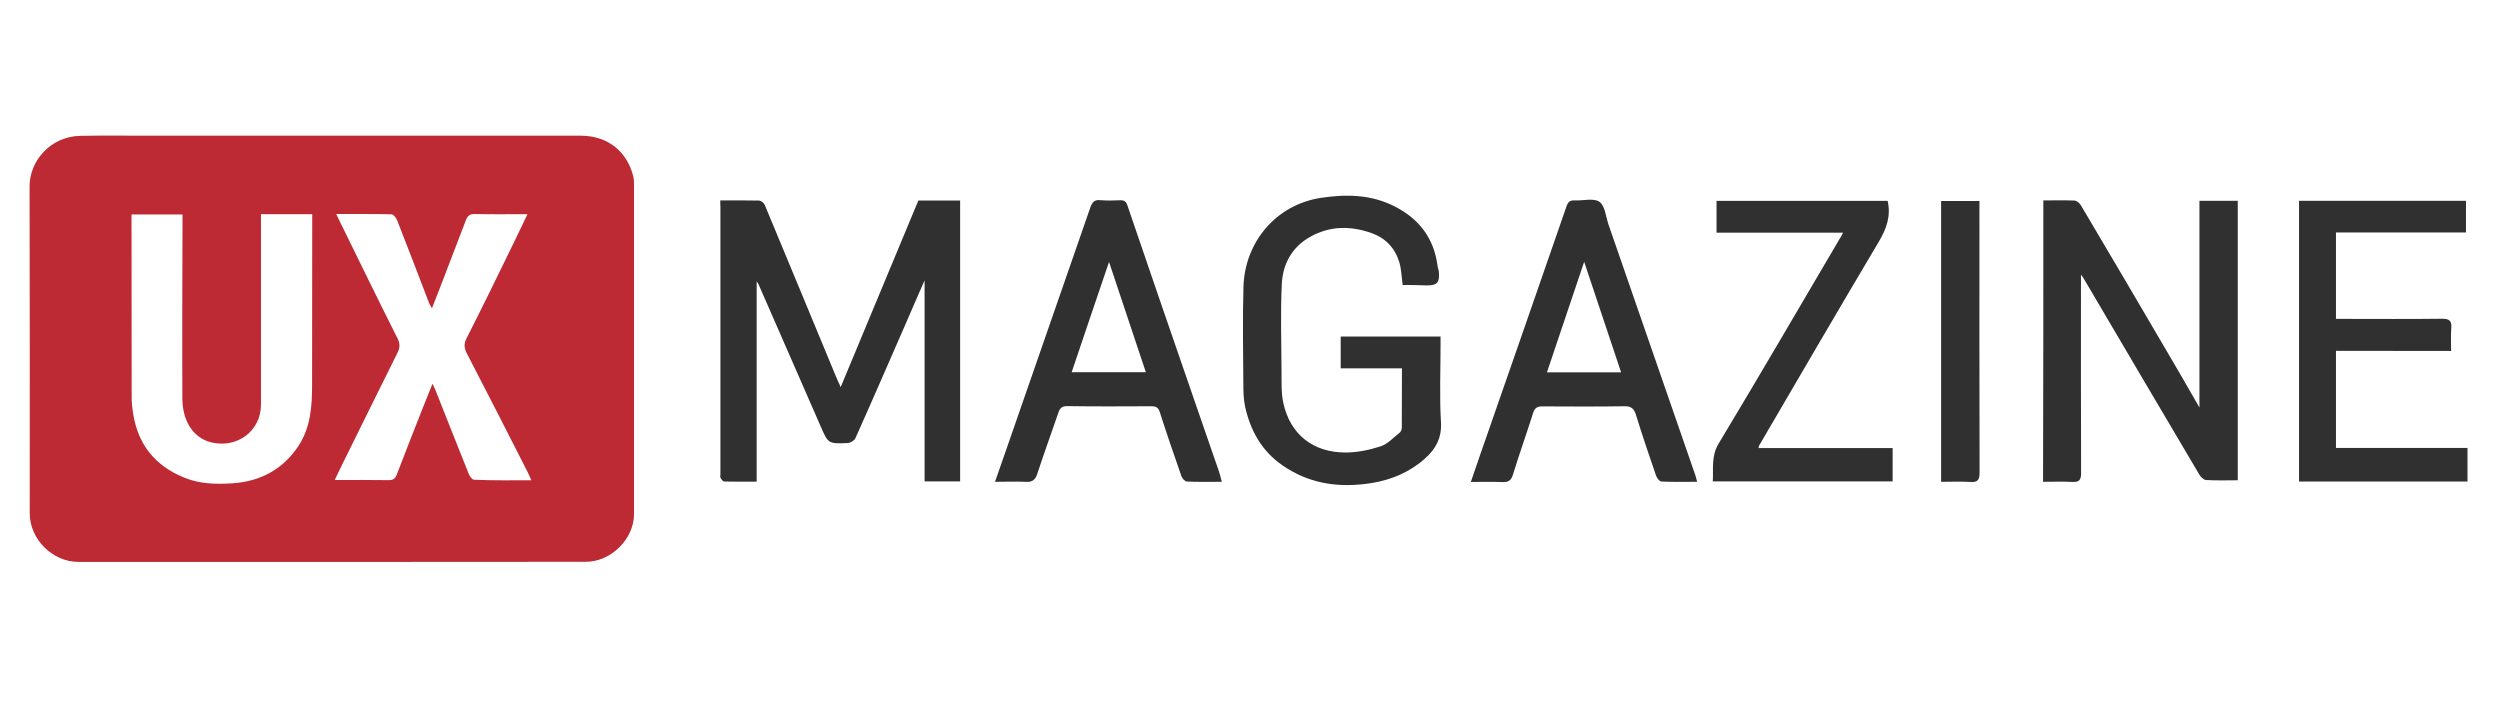
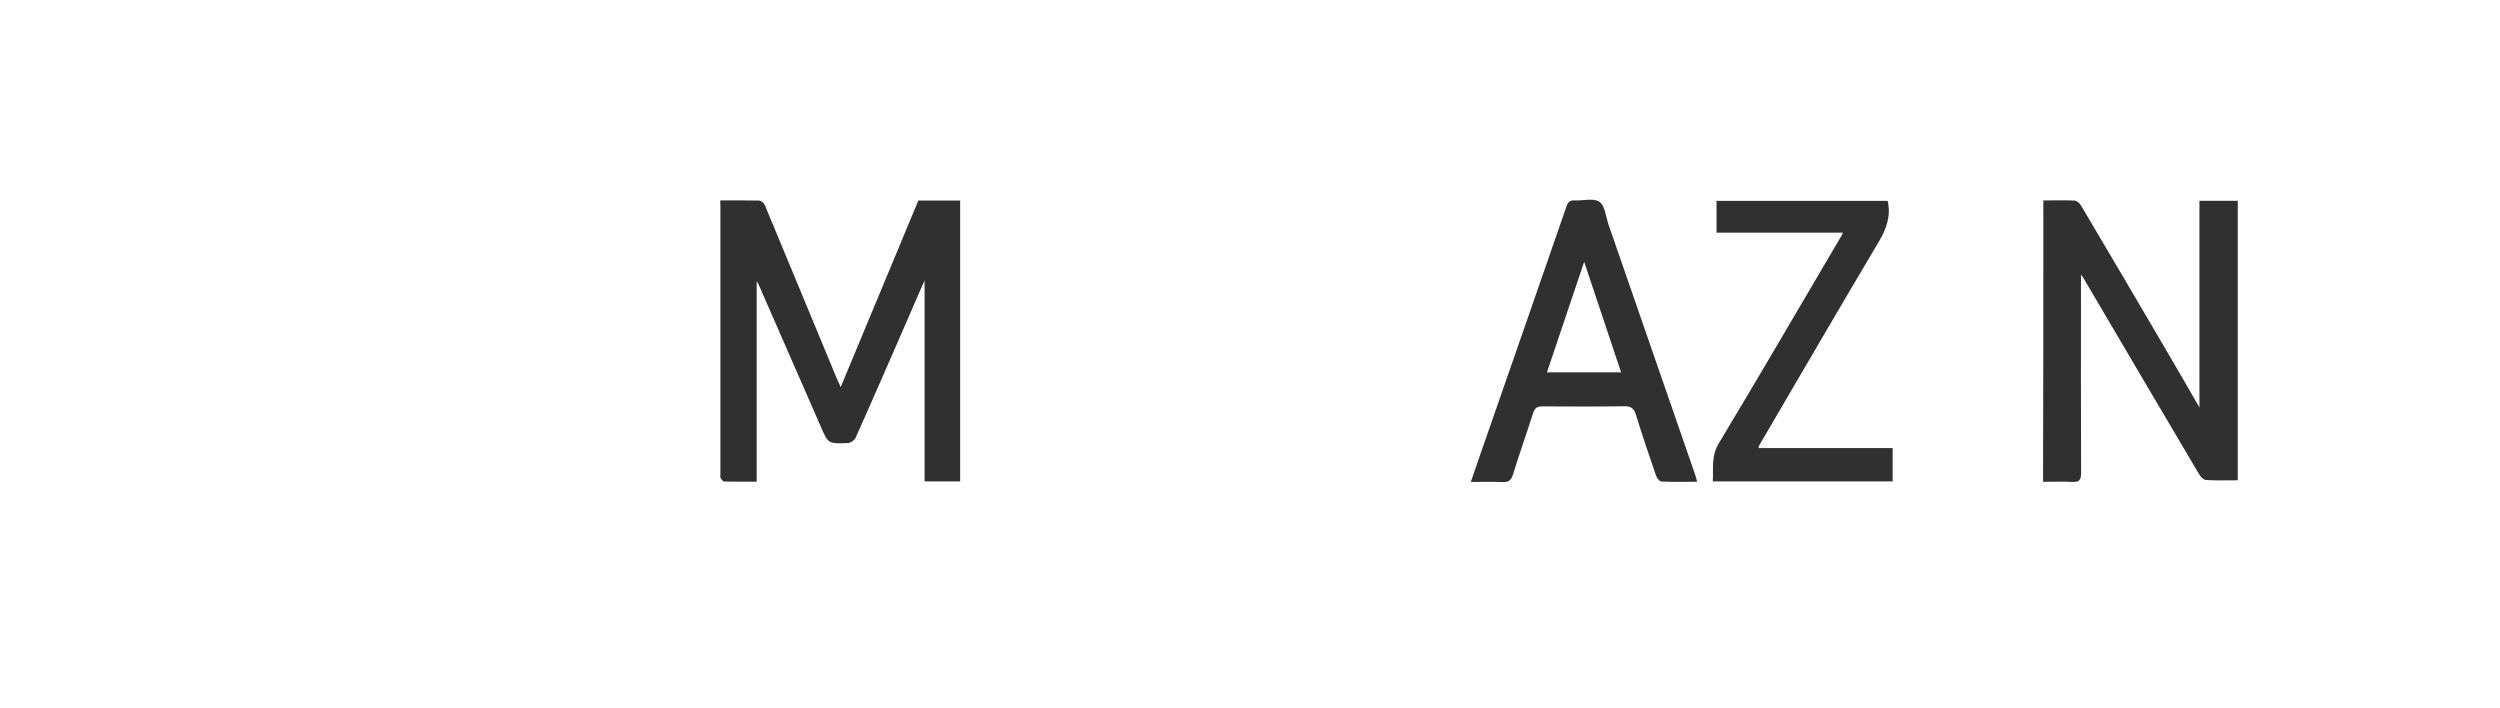
<svg xmlns="http://www.w3.org/2000/svg" version="1.1" id="Layer_1" x="0px" y="0px" viewBox="0 0 180 50.99" style="enable-background:new 0 0 180 50.99;" xml:space="preserve">
  <style type="text/css">
	.st0{fill:#EF8B22;}
	.st1{fill:#231F20;}
	.st2{fill:#26A3DD;}
	.st3{fill:#BD2A33;}
	.st4{fill:#303030;}
</style>
  <g>
-     <path class="st3" d="M23.86,40.46c-6.06,0-12.13,0-18.2,0c-1.88,0-3.52-1.63-3.52-3.51c0-7.85,0.01-15.69-0.01-23.54   c0-1.82,1.5-3.59,3.66-3.63c1.65-0.03,3.29-0.01,4.94-0.01c10.36,0,20.71,0,31.07,0c1.92,0,3.33,1.08,3.8,2.94   c0.04,0.17,0.05,0.36,0.05,0.54c0,7.92,0,15.84,0,23.76c0,1.8-1.66,3.44-3.47,3.44C36.06,40.46,29.96,40.46,23.86,40.46z    M18.79,15.42c0,0.25,0,0.44,0,0.65c0,4.35,0,8.71,0,13.06c0,1.9-1.7,3.15-3.54,2.73c-1.44-0.33-2.11-1.69-2.12-3.15   c-0.02-4.22,0-8.45,0.01-12.68c0-0.19,0-0.39,0-0.59c-1.26,0-2.45,0-3.67,0c0,0.24,0,0.44,0,0.64c0,4.15,0,8.31,0.01,12.46   c0,0.42,0.04,0.84,0.11,1.26c0.35,2.2,1.56,3.72,3.65,4.58c1.13,0.47,2.29,0.49,3.47,0.42c2.01-0.13,3.65-0.98,4.79-2.71   c0.88-1.35,0.97-2.87,0.97-4.4c0.01-3.88,0.01-7.75,0.01-11.63c0-0.21,0-0.42,0-0.64C21.2,15.42,20.04,15.42,18.79,15.42z    M38.26,34.58c-0.12-0.26-0.19-0.43-0.27-0.59c-1.45-2.85-2.9-5.7-4.37-8.53c-0.2-0.39-0.24-0.68-0.03-1.1   c1.16-2.28,2.28-4.58,3.4-6.88c0.33-0.67,0.65-1.34,0.99-2.06c-1.31,0-2.55,0.02-3.79-0.01c-0.36-0.01-0.52,0.13-0.64,0.43   c-0.58,1.53-1.17,3.06-1.76,4.59c-0.22,0.56-0.44,1.13-0.69,1.77c-0.11-0.2-0.17-0.29-0.21-0.39c-0.76-1.99-1.52-3.98-2.3-5.96   c-0.07-0.17-0.26-0.41-0.4-0.42c-1.31-0.03-2.61-0.02-3.98-0.02c0.08,0.17,0.13,0.29,0.19,0.4c1.4,2.85,2.79,5.71,4.22,8.55   c0.19,0.38,0.19,0.67,0,1.04c-1.34,2.68-2.66,5.38-3.99,8.06c-0.17,0.35-0.33,0.7-0.53,1.1c1.35,0,2.6-0.01,3.85,0.01   c0.35,0.01,0.51-0.1,0.63-0.43c0.6-1.58,1.23-3.16,1.85-4.74c0.22-0.56,0.45-1.13,0.71-1.77c0.09,0.2,0.15,0.3,0.19,0.4   c0.81,2.03,1.6,4.06,2.42,6.09c0.07,0.17,0.25,0.42,0.38,0.42C35.48,34.6,36.82,34.58,38.26,34.58z" />
    <path class="st4" d="M51.86,14.43c0.99,0,1.89-0.01,2.79,0.01c0.15,0.01,0.35,0.17,0.41,0.31c1.72,4.12,3.42,8.24,5.13,12.36   c0.09,0.22,0.19,0.42,0.34,0.76c1.9-4.56,3.74-8.99,5.59-13.43c1,0,1.98,0,3.01,0c0,6.73,0,13.46,0,20.22c-0.84,0-1.69,0-2.56,0   c0-4.79,0-9.58,0-14.47c-0.46,1.04-0.88,2-1.29,2.96c-1.23,2.81-2.44,5.61-3.69,8.4c-0.08,0.17-0.37,0.35-0.57,0.35   c-1.4,0.06-1.39,0.04-1.94-1.22c-1.49-3.41-2.98-6.81-4.47-10.22c-0.03-0.06-0.07-0.12-0.13-0.21c0,4.81,0,9.58,0,14.43   c-0.76,0-1.55,0.01-2.34-0.01c-0.09,0-0.2-0.16-0.26-0.26c-0.04-0.07-0.01-0.18-0.01-0.27c0-6.42,0-12.85,0-19.27   C51.86,14.75,51.86,14.62,51.86,14.43z" />
    <path class="st4" d="M147.12,14.43c0.77,0,1.51-0.02,2.24,0.01c0.17,0.01,0.38,0.19,0.47,0.35c2.08,3.51,4.14,7.01,6.2,10.53   c0.76,1.28,1.5,2.58,2.33,4.02c0-5.06,0-9.95,0-14.88c0.94,0,1.84,0,2.76,0c0,6.7,0,13.38,0,20.12c-0.78,0-1.53,0.03-2.29-0.02   c-0.17-0.01-0.39-0.23-0.49-0.41c-2.77-4.68-5.54-9.38-8.29-14.06c-0.03-0.06-0.08-0.12-0.22-0.32c0,0.34,0,0.53,0,0.72   c0,4.52-0.01,9.04,0.01,13.56c0,0.51-0.13,0.68-0.65,0.65c-0.68-0.04-1.36-0.01-2.09-0.01C147.12,27.94,147.12,21.22,147.12,14.43z   " />
-     <path class="st4" d="M100.99,20.52c-0.08-0.6-0.09-1.14-0.24-1.64c-0.31-1.02-0.99-1.74-2-2.1c-1.51-0.53-3-0.53-4.43,0.28   c-1.31,0.74-1.96,1.96-2.03,3.38c-0.1,2.1-0.03,4.22-0.02,6.32c0.01,0.76-0.03,1.53,0.13,2.26c0.5,2.27,2.15,3.56,4.48,3.56   c0.84,0,1.71-0.18,2.51-0.44c0.53-0.17,0.95-0.65,1.41-1.01c0.08-0.07,0.13-0.23,0.13-0.35c0.01-1.4,0.01-2.8,0.01-4.26   c-0.77,0-1.5,0-2.24,0c-0.72,0-1.43,0-2.17,0c0-0.78,0-1.51,0-2.29c2.38,0,4.74,0,7.19,0c0,0.19,0,0.39,0,0.59   c0,1.86-0.08,3.74,0.03,5.59c0.08,1.35-0.59,2.19-1.53,2.92c-1.17,0.9-2.5,1.35-3.97,1.52c-2.14,0.25-4.1-0.1-5.89-1.33   c-1.52-1.04-2.34-2.53-2.72-4.28c-0.11-0.53-0.12-1.09-0.12-1.63c-0.01-2.33-0.06-4.65,0.01-6.97c0.09-3.17,2.31-5.91,5.61-6.4   c1.81-0.27,3.6-0.24,5.29,0.63c1.76,0.9,2.81,2.29,3.07,4.25c0.02,0.16,0.09,0.32,0.1,0.48c0.06,0.76-0.13,0.95-0.88,0.95   C102.12,20.52,101.55,20.52,100.99,20.52z" />
-     <path class="st4" d="M71.64,34.69c0.26-0.74,0.49-1.4,0.72-2.06c2.05-5.9,4.1-11.81,6.15-17.71c0.13-0.35,0.28-0.55,0.69-0.51   c0.48,0.04,0.96,0.03,1.44,0.01c0.31-0.01,0.44,0.08,0.54,0.39c1.5,4.4,3.01,8.79,4.53,13.19c0.68,1.98,1.37,3.95,2.05,5.93   c0.08,0.23,0.13,0.47,0.21,0.76c-0.89,0-1.7,0.02-2.51-0.02c-0.15-0.01-0.35-0.23-0.4-0.39c-0.53-1.52-1.06-3.06-1.55-4.59   c-0.11-0.35-0.27-0.44-0.61-0.44c-2.01,0.01-4.03,0.02-6.04-0.01c-0.4-0.01-0.55,0.15-0.66,0.48c-0.5,1.46-1.03,2.91-1.51,4.38   c-0.15,0.47-0.38,0.63-0.87,0.59C73.12,34.66,72.44,34.69,71.64,34.69z M77.16,26.8c1.81,0,3.56,0,5.34,0   c-0.88-2.63-1.74-5.21-2.65-7.94C78.92,21.58,78.05,24.17,77.16,26.8z" />
    <path class="st4" d="M122.19,34.69c-0.9,0-1.74,0.02-2.58-0.02c-0.13-0.01-0.32-0.26-0.38-0.44c-0.5-1.45-0.99-2.9-1.44-4.36   c-0.14-0.45-0.34-0.63-0.83-0.62c-1.96,0.03-3.92,0.02-5.88,0.01c-0.39-0.01-0.58,0.1-0.7,0.49c-0.47,1.48-0.99,2.94-1.45,4.43   c-0.13,0.42-0.33,0.54-0.74,0.53c-0.74-0.03-1.47-0.01-2.29-0.01c0.45-1.31,0.87-2.54,1.3-3.76c1.86-5.35,3.73-10.7,5.58-16.06   c0.12-0.34,0.24-0.47,0.6-0.45c0.6,0.03,1.37-0.19,1.78,0.1c0.4,0.28,0.46,1.06,0.65,1.63c2.09,6.02,4.18,12.05,6.26,18.07   C122.11,34.35,122.14,34.49,122.19,34.69z M116.72,26.81c-0.9-2.68-1.76-5.28-2.66-7.96c-0.91,2.69-1.79,5.31-2.68,7.96   C113.19,26.81,114.91,26.81,116.72,26.81z" />
-     <path class="st4" d="M168.19,25.26c0,2.38,0,4.66,0,6.99c3.16,0,6.3,0,9.47,0c0,0.83,0,1.6,0,2.42c-4.04,0-8.06,0-12.13,0   c0-6.72,0-13.45,0-20.21c3.99,0,7.98,0,12.02,0c0,0.73,0,1.47,0,2.28c-3.1,0-6.21,0-9.36,0c0,2.08,0,4.1,0,6.22   c0.18,0,0.38,0,0.57,0c2.35,0,4.7,0.02,7.04-0.01c0.59-0.01,0.74,0.17,0.69,0.72c-0.04,0.51-0.01,1.03-0.01,1.6   C173.71,25.26,170.97,25.26,168.19,25.26z" />
    <path class="st4" d="M132.7,16.75c-3.08,0-6.08,0-9.11,0c0-0.77,0-1.51,0-2.29c4.1,0,8.22,0,12.32,0c0.25,1.09-0.08,2.01-0.64,2.95   c-2.9,4.88-5.76,9.79-8.63,14.7c-0.01,0.03-0.01,0.06-0.02,0.15c3.21,0,6.42,0,9.65,0c0,0.81,0,1.58,0,2.4c-4.28,0-8.58,0-12.95,0   c0.06-0.91-0.13-1.8,0.42-2.72c2.94-4.88,5.81-9.81,8.7-14.72C132.53,17.1,132.59,16.97,132.7,16.75z" />
-     <path class="st4" d="M139.76,34.69c0-6.79,0-13.48,0-20.22c0.9,0,1.79,0,2.76,0c0,0.18,0,0.38,0,0.57c0,6.33-0.01,12.66,0.01,18.99   c0,0.53-0.15,0.72-0.68,0.67C141.18,34.66,140.5,34.69,139.76,34.69z" />
  </g>
</svg>